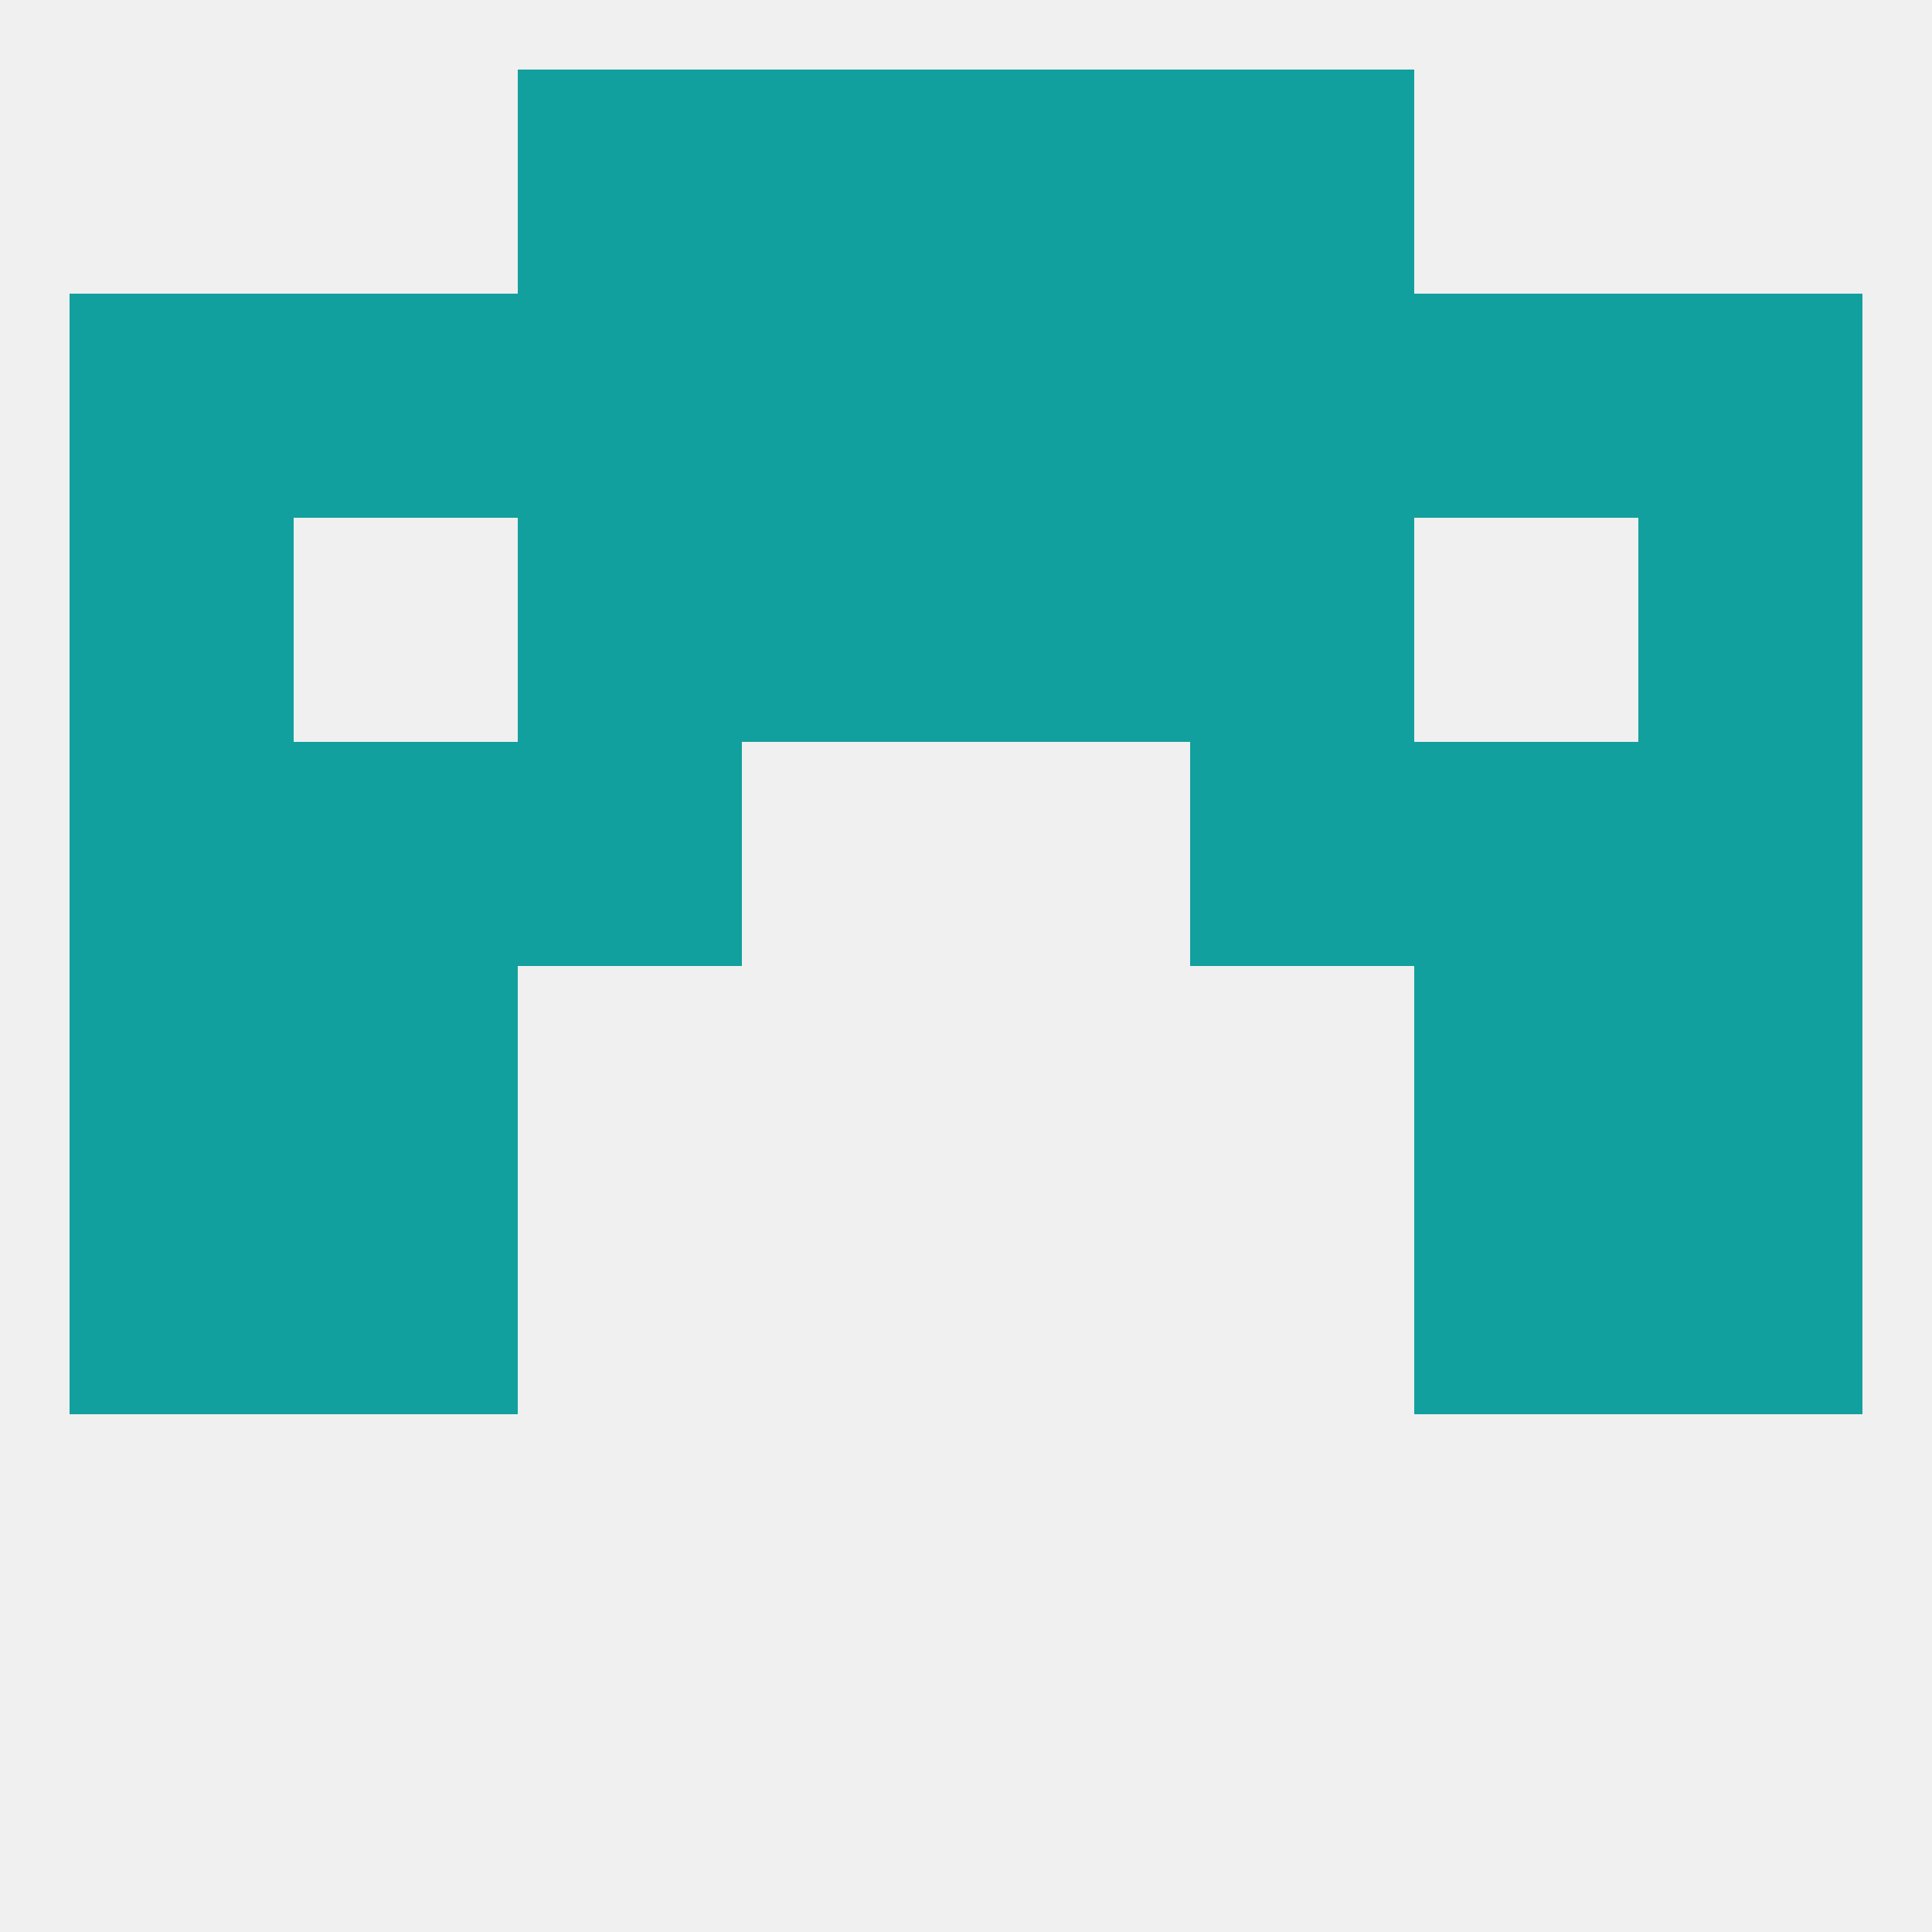
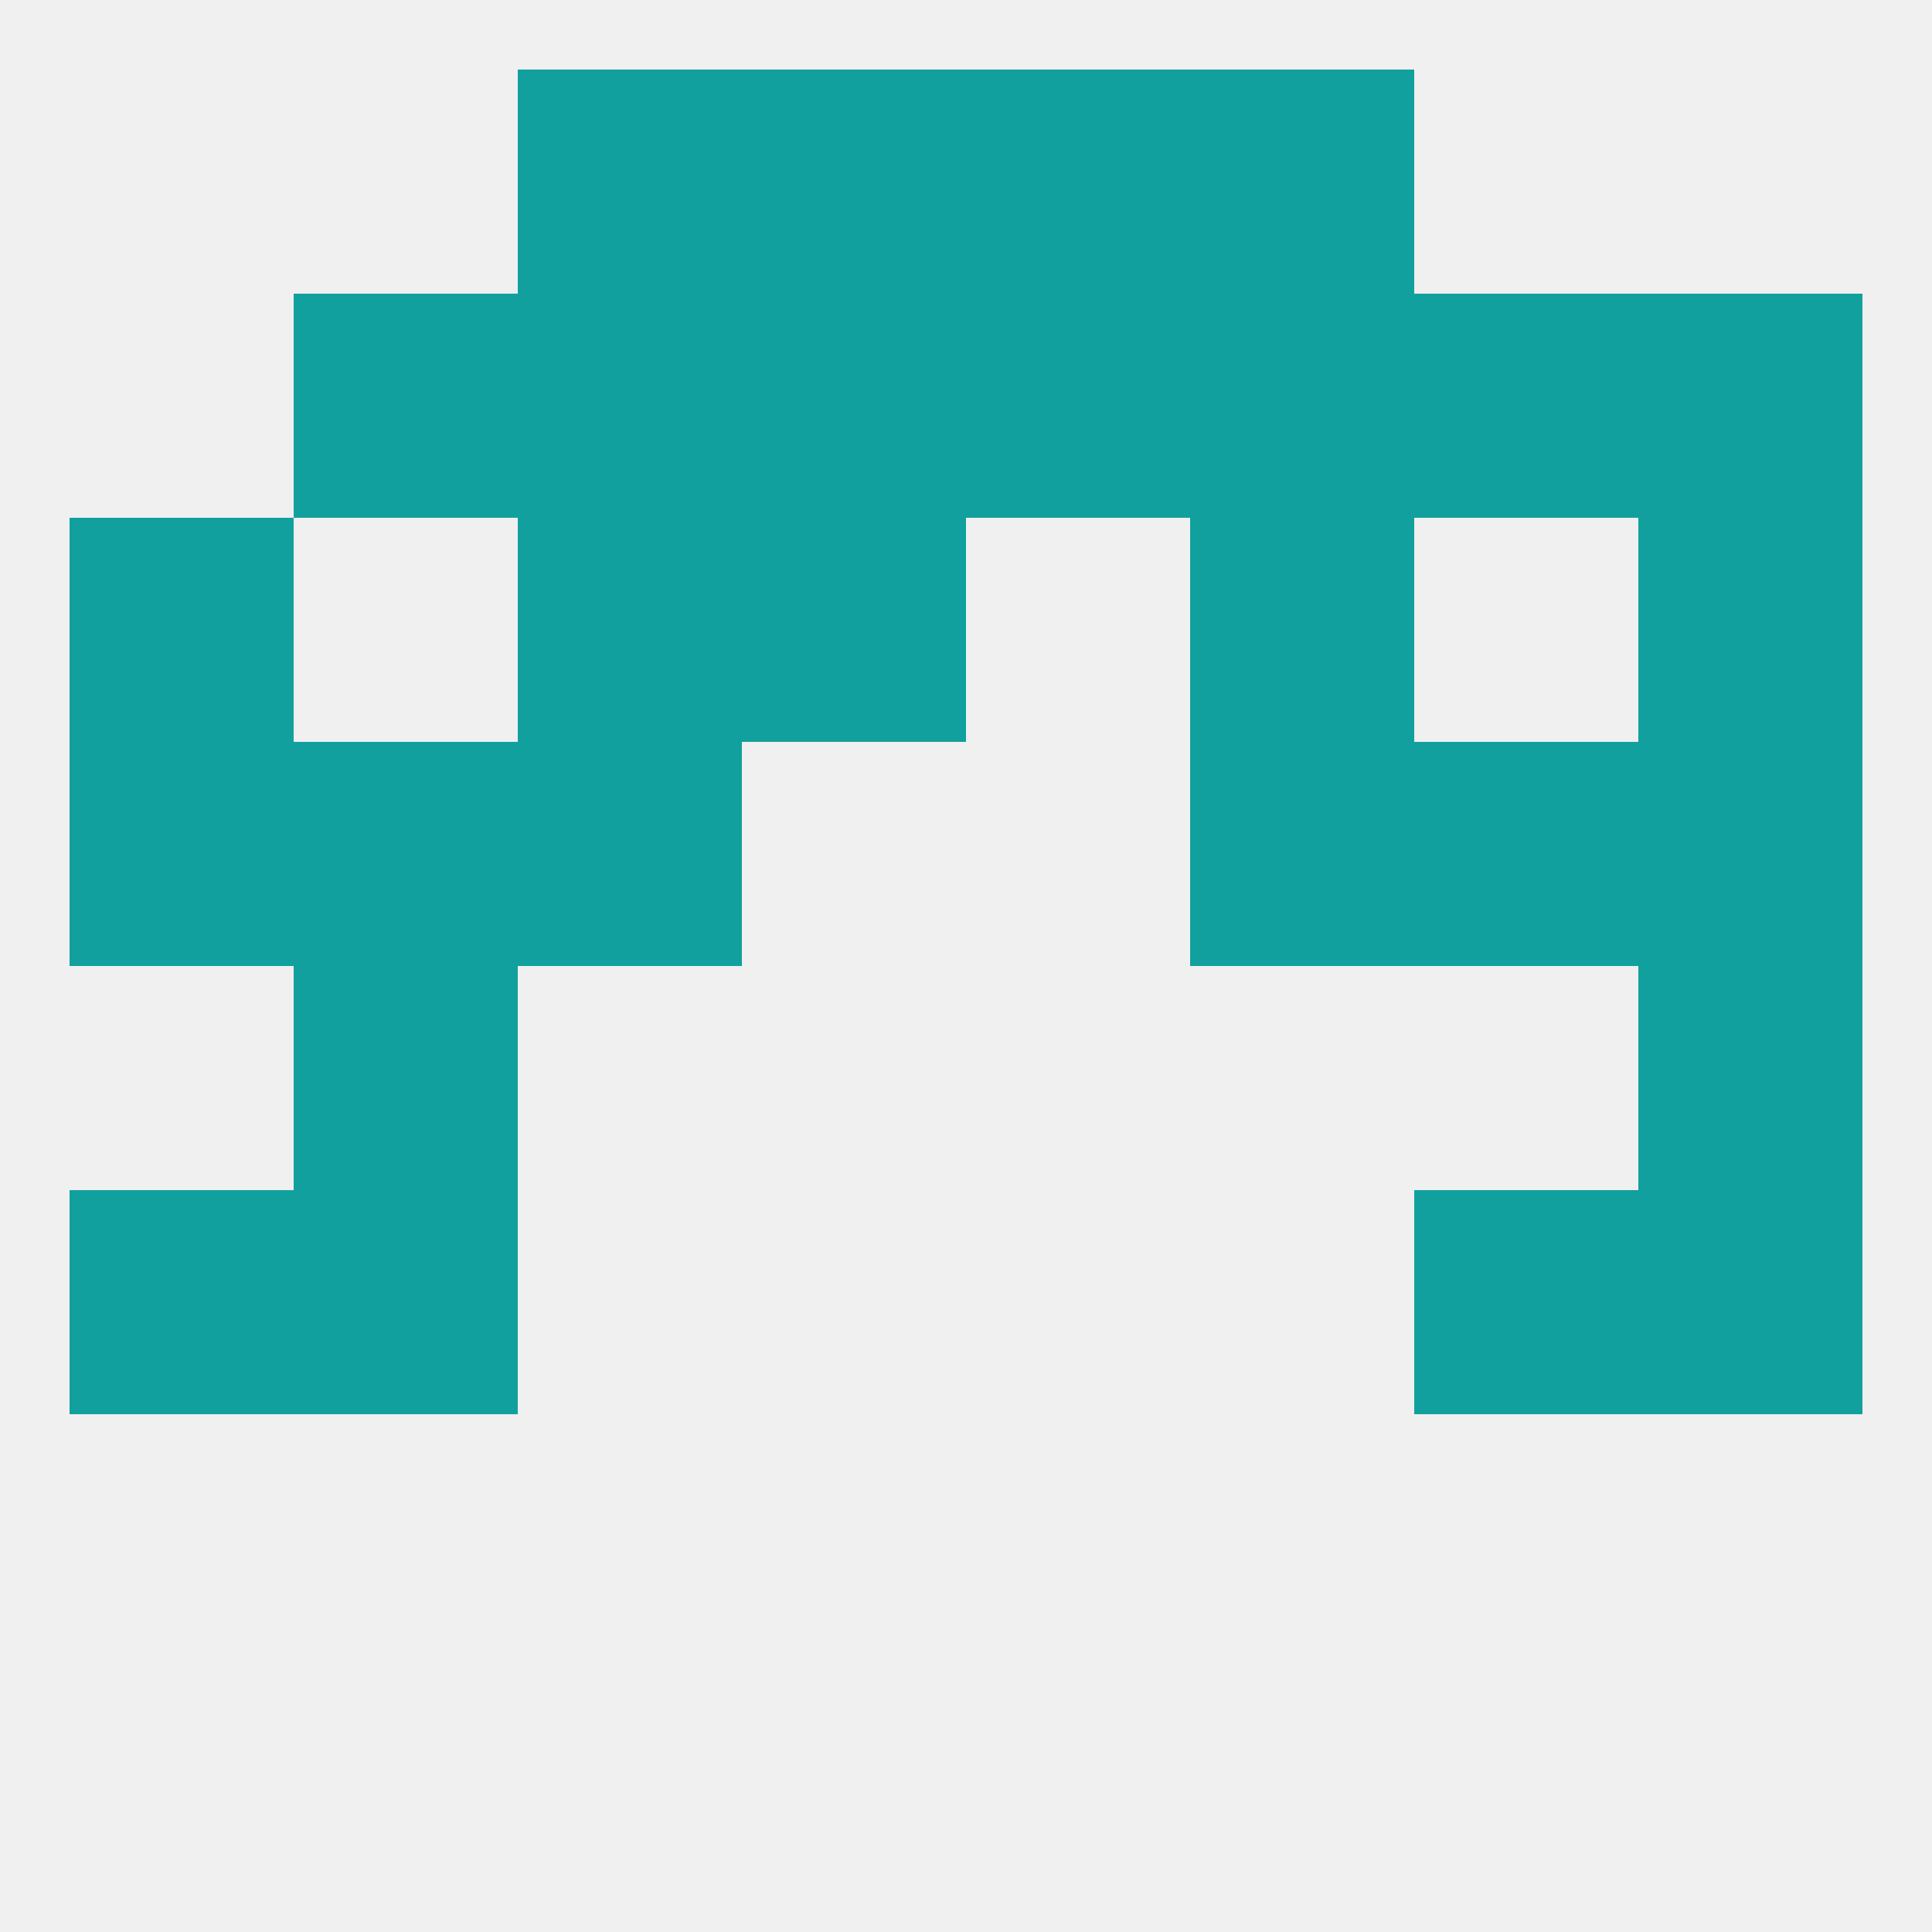
<svg xmlns="http://www.w3.org/2000/svg" version="1.1" baseprofile="full" width="250" height="250" viewBox="0 0 250 250">
  <rect width="100%" height="100%" fill="rgba(240,240,240,255)" />
-   <rect x="9" y="125" width="29" height="29" fill="rgba(17,160,158,255)" />
  <rect x="212" y="125" width="29" height="29" fill="rgba(17,160,158,255)" />
  <rect x="38" y="125" width="29" height="29" fill="rgba(17,160,158,255)" />
-   <rect x="183" y="125" width="29" height="29" fill="rgba(17,160,158,255)" />
  <rect x="212" y="154" width="29" height="29" fill="rgba(17,160,158,255)" />
  <rect x="38" y="154" width="29" height="29" fill="rgba(17,160,158,255)" />
  <rect x="183" y="154" width="29" height="29" fill="rgba(17,160,158,255)" />
  <rect x="9" y="154" width="29" height="29" fill="rgba(17,160,158,255)" />
  <rect x="9" y="96" width="29" height="29" fill="rgba(17,160,158,255)" />
  <rect x="212" y="96" width="29" height="29" fill="rgba(17,160,158,255)" />
  <rect x="67" y="96" width="29" height="29" fill="rgba(17,160,158,255)" />
  <rect x="154" y="96" width="29" height="29" fill="rgba(17,160,158,255)" />
  <rect x="38" y="96" width="29" height="29" fill="rgba(17,160,158,255)" />
  <rect x="183" y="96" width="29" height="29" fill="rgba(17,160,158,255)" />
  <rect x="67" y="67" width="29" height="29" fill="rgba(17,160,158,255)" />
  <rect x="154" y="67" width="29" height="29" fill="rgba(17,160,158,255)" />
  <rect x="96" y="67" width="29" height="29" fill="rgba(17,160,158,255)" />
-   <rect x="125" y="67" width="29" height="29" fill="rgba(17,160,158,255)" />
  <rect x="9" y="67" width="29" height="29" fill="rgba(17,160,158,255)" />
  <rect x="212" y="67" width="29" height="29" fill="rgba(17,160,158,255)" />
-   <rect x="9" y="38" width="29" height="29" fill="rgba(17,160,158,255)" />
  <rect x="212" y="38" width="29" height="29" fill="rgba(17,160,158,255)" />
  <rect x="38" y="38" width="29" height="29" fill="rgba(17,160,158,255)" />
  <rect x="183" y="38" width="29" height="29" fill="rgba(17,160,158,255)" />
  <rect x="67" y="38" width="29" height="29" fill="rgba(17,160,158,255)" />
  <rect x="154" y="38" width="29" height="29" fill="rgba(17,160,158,255)" />
  <rect x="96" y="38" width="29" height="29" fill="rgba(17,160,158,255)" />
  <rect x="125" y="38" width="29" height="29" fill="rgba(17,160,158,255)" />
  <rect x="67" y="9" width="29" height="29" fill="rgba(17,160,158,255)" />
  <rect x="154" y="9" width="29" height="29" fill="rgba(17,160,158,255)" />
  <rect x="96" y="9" width="29" height="29" fill="rgba(17,160,158,255)" />
  <rect x="125" y="9" width="29" height="29" fill="rgba(17,160,158,255)" />
</svg>